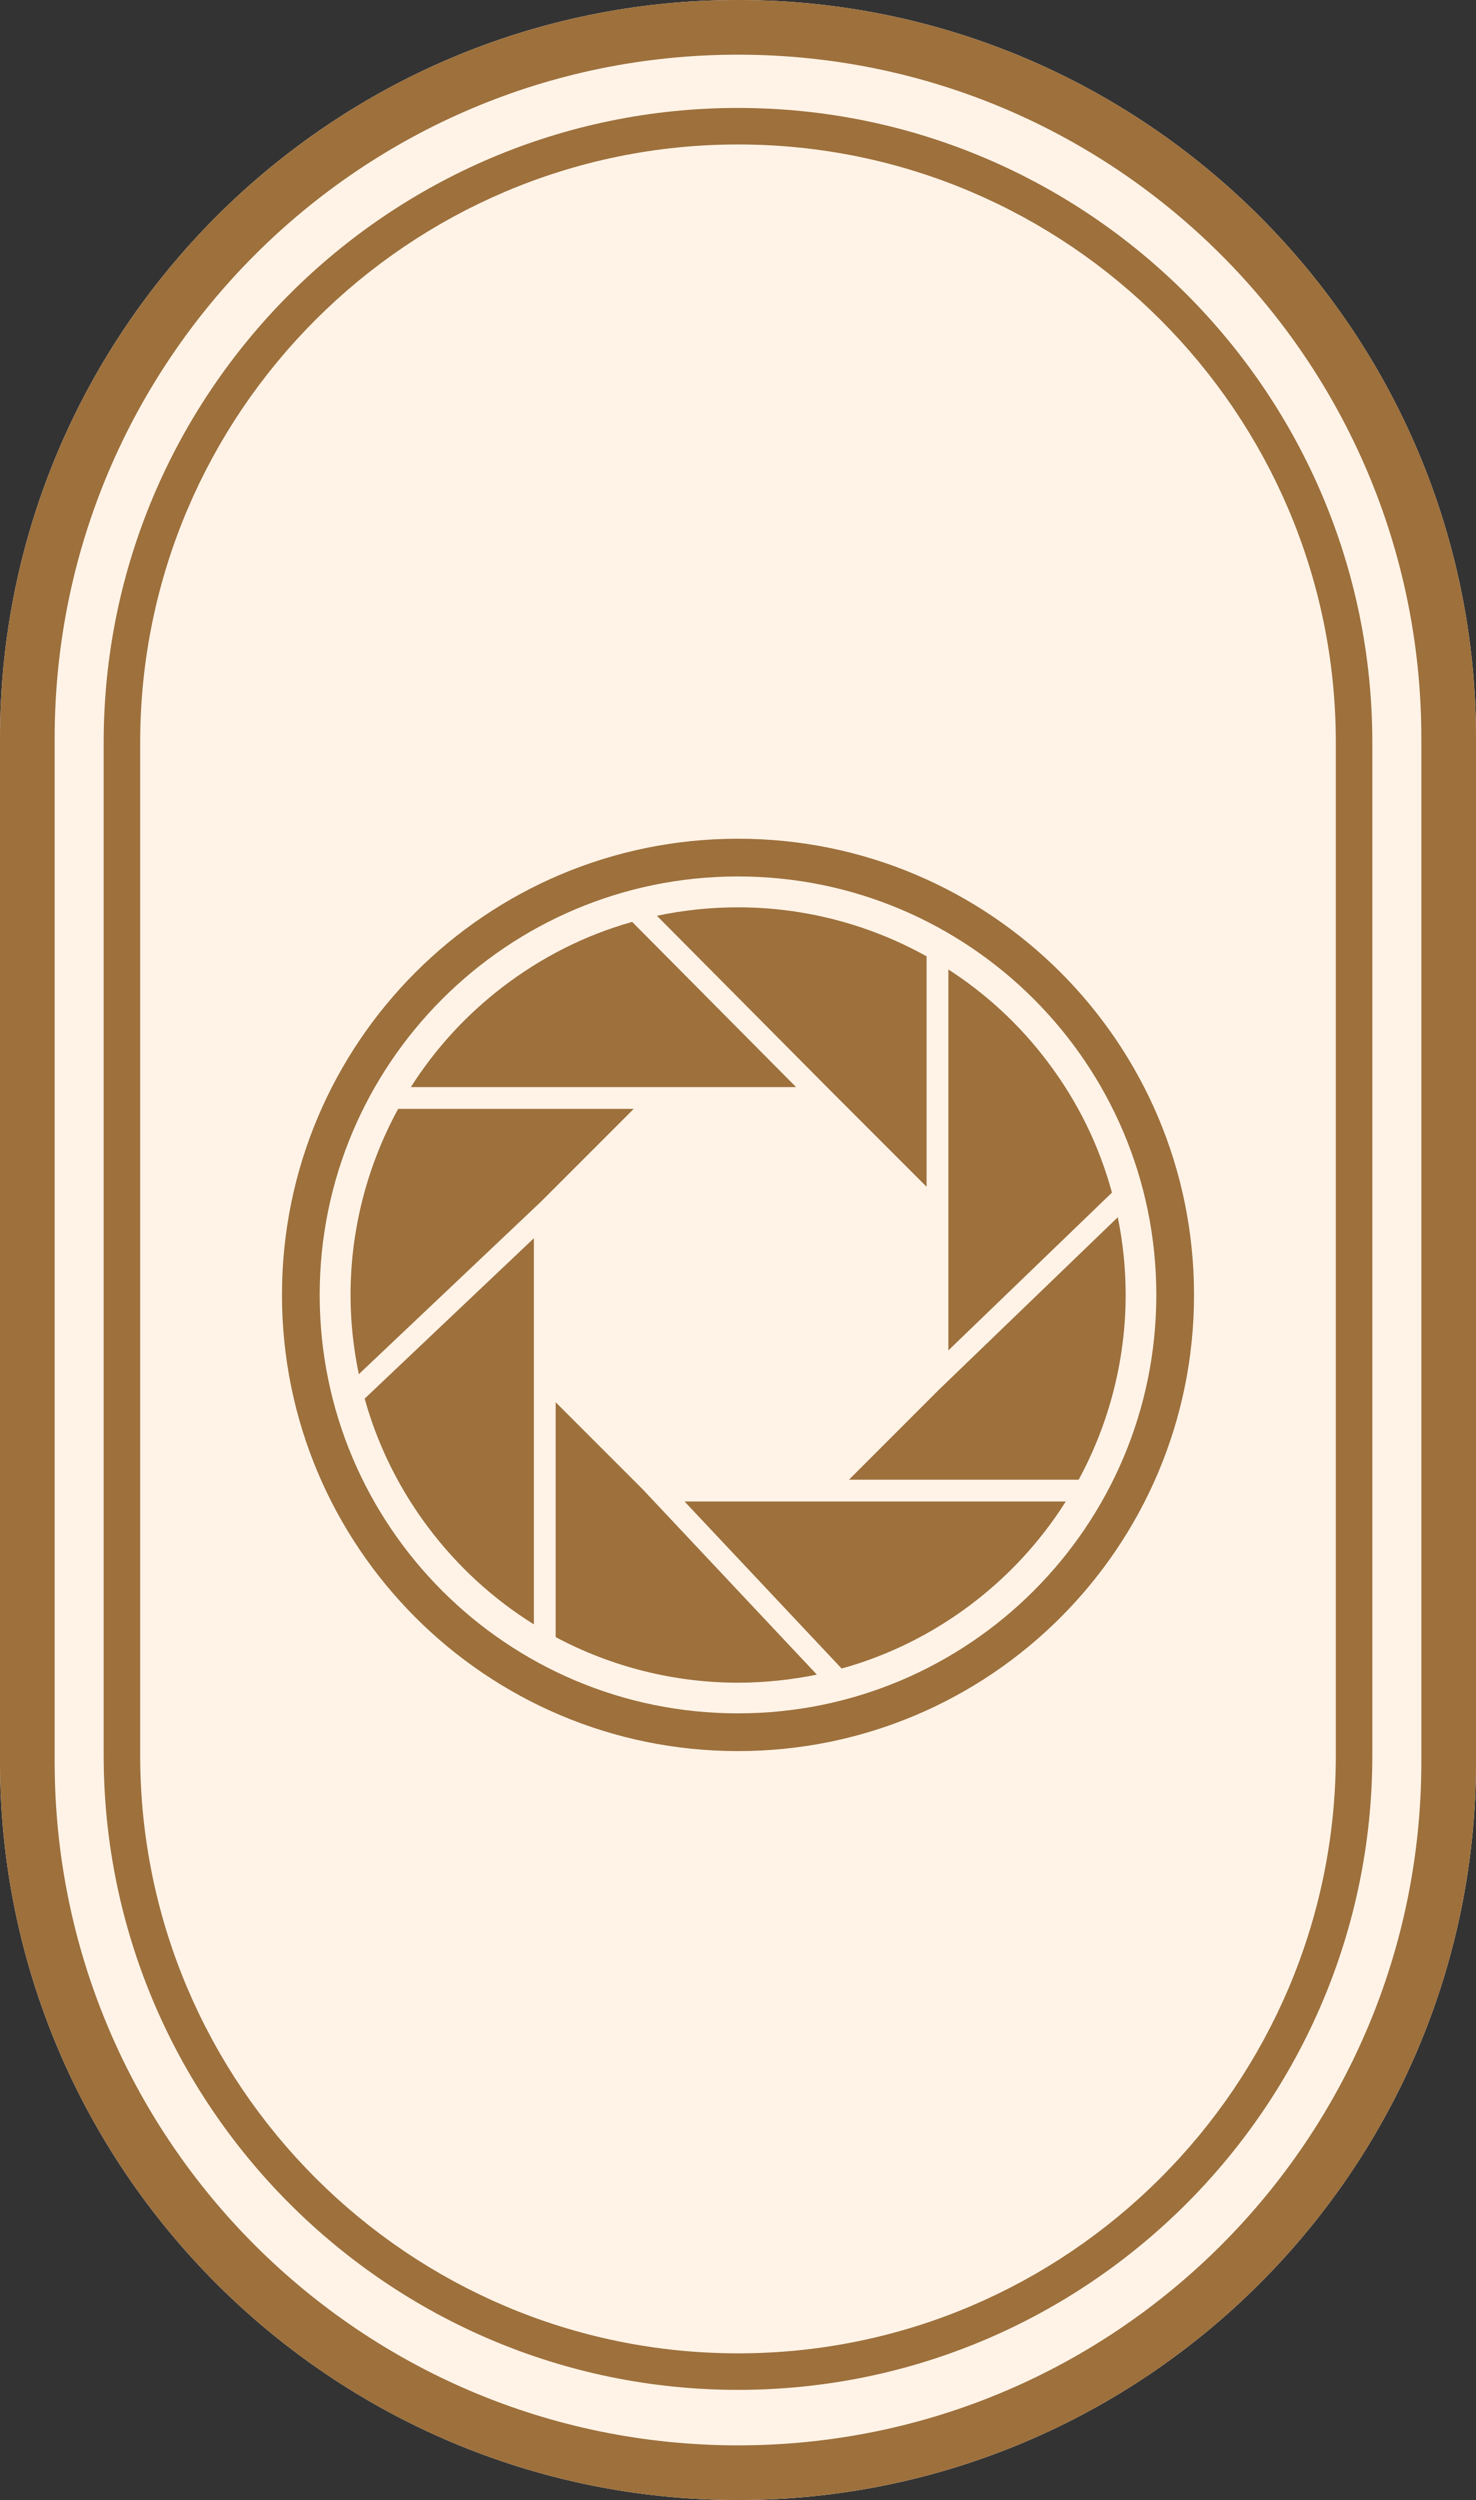
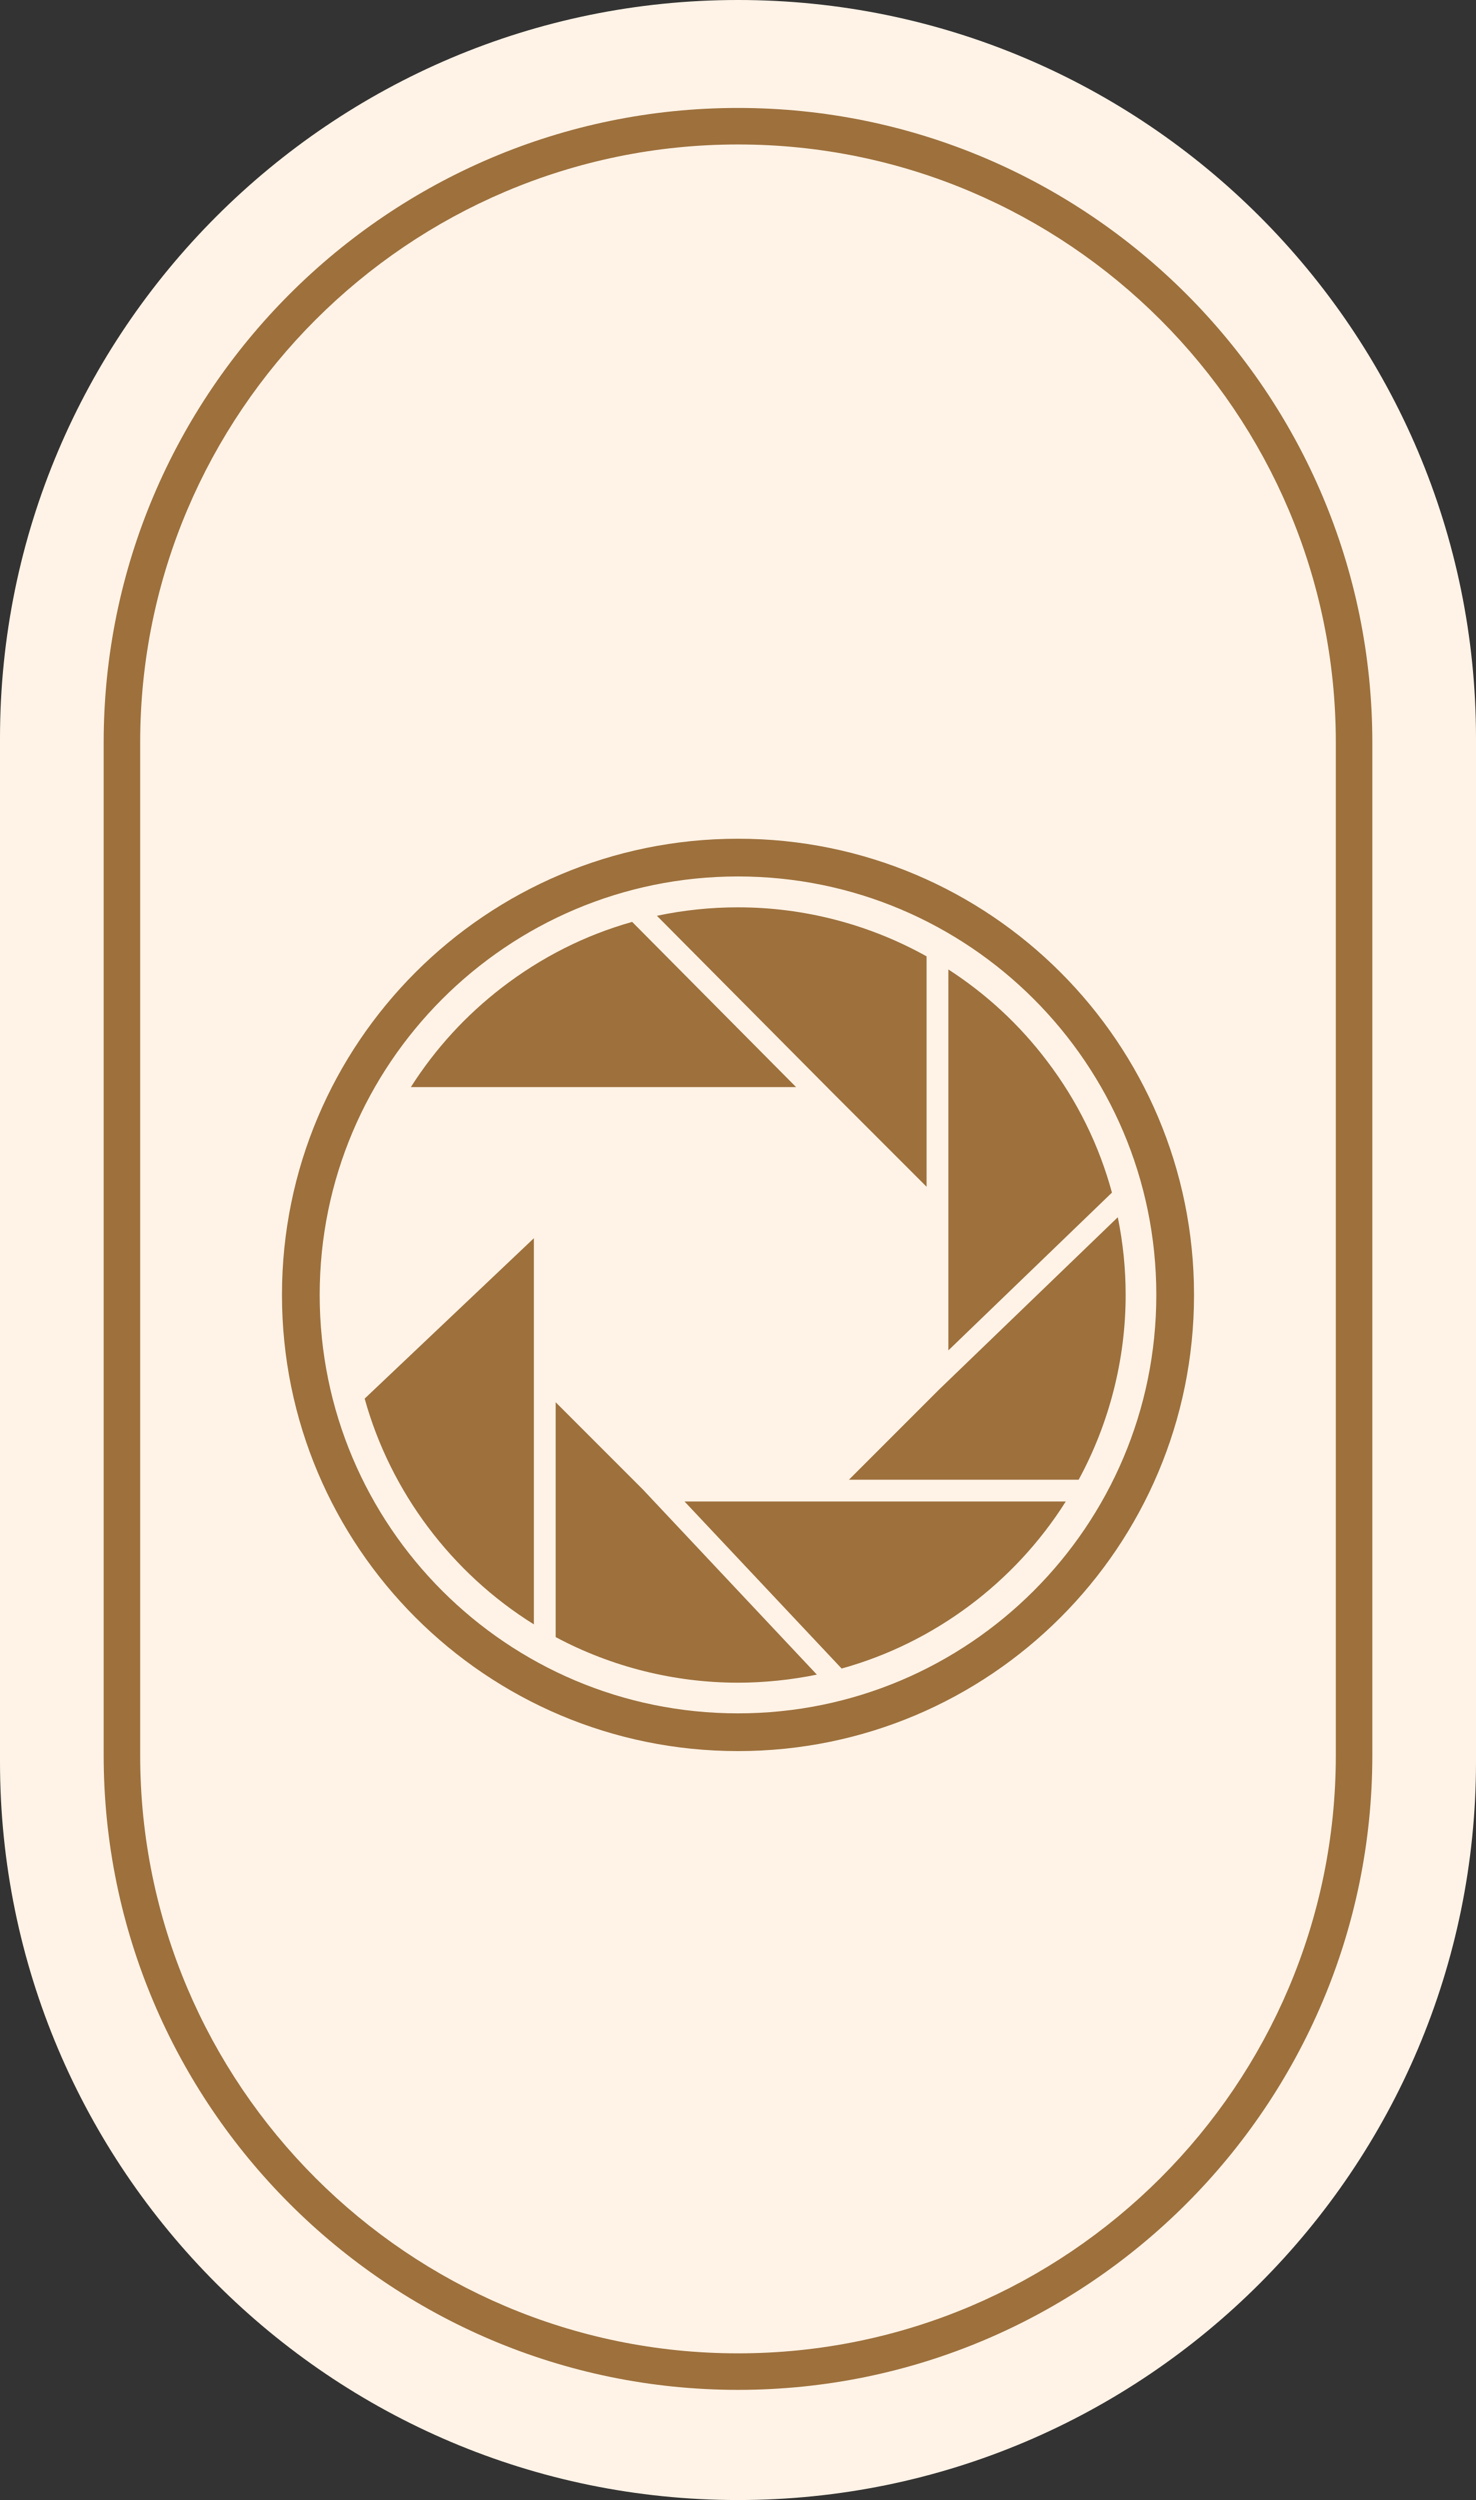
<svg xmlns="http://www.w3.org/2000/svg" id="Capa_2" viewBox="0 0 73.18 123.91">
  <rect x="0" y="0" width="73.18" height="123.91" fill="#333333" stroke="none" />
  <defs>
    <style>.cls-1{fill:#9d703c;}.cls-1,.cls-2{stroke-width:0px;}.cls-2{fill:#fff3e7;}</style>
  </defs>
  <g id="LOGOS">
    <path class="cls-2" d="m36.59,0C16.41,0,0,16.41,0,36.59v50.73c0,20.18,16.41,36.59,36.59,36.59s36.59-16.41,36.59-36.59v-50.73C73.18,16.41,56.77,0,36.59,0h0Z" />
    <path class="cls-1" d="m36.59,118.45c-17.34,0-31.45-14.11-31.45-31.45v-50.2c0-17.34,14.11-31.45,31.45-31.45s31.45,14.11,31.45,31.45v50.2c0,17.34-14.11,31.45-31.45,31.45Zm0-111.29c-16.34,0-29.64,13.3-29.64,29.64v50.2c0,16.34,13.3,29.64,29.64,29.64s29.64-13.3,29.64-29.64v-50.2c0-16.34-13.3-29.64-29.64-29.64Z" />
-     <path class="cls-1" d="m36.59,2.71c18.71,0,33.88,15.17,33.88,33.88v50.73c0,18.71-15.17,33.88-33.88,33.88h0c-18.71,0-33.88-15.17-33.88-33.88v-50.73C2.71,17.88,17.88,2.71,36.59,2.71h0m0-2.71C16.41,0,0,16.41,0,36.59v50.73c0,20.18,16.41,36.59,36.59,36.59s36.59-16.41,36.59-36.59v-50.73C73.18,16.41,56.77,0,36.59,0h0Z" />
    <path class="cls-1" d="m36.59,41.57c-12.49,0-22.61,10.12-22.61,22.61s10.12,22.61,22.61,22.61,22.61-10.12,22.61-22.61-10.12-22.61-22.61-22.61Zm0,43.35c-11.46,0-20.74-9.29-20.74-20.74s9.29-20.74,20.74-20.74,20.74,9.29,20.74,20.74-9.29,20.74-20.74,20.74Z" />
    <path class="cls-1" d="m36.59,44.97c-1.35,0-2.7.14-4.02.42l8.6,8.66,4.77,4.77v-11.42c-2.85-1.59-6.08-2.43-9.35-2.43Z" />
    <path class="cls-1" d="m51.92,52.6c-1.36-1.8-3.01-3.33-4.9-4.55v13.65h0v5.23l8.11-7.82c-.64-2.36-1.72-4.55-3.21-6.51Z" />
-     <path class="cls-1" d="m19.74,54.96c-1.54,2.82-2.36,6-2.36,9.22,0,1.32.14,2.63.41,3.93l9.03-8.55,4.6-4.6h-11.67Z" />
    <path class="cls-1" d="m31.35,45.69c-2.35.66-4.52,1.76-6.47,3.26-1.79,1.38-3.3,3.03-4.51,4.93h19.1s-8.12-8.18-8.12-8.18Z" />
    <path class="cls-1" d="m41.72,82.7c4.57-1.26,8.58-4.25,11.12-8.28h-11.84s-7.06,0-7.06,0l7.78,8.27Z" />
    <path class="cls-1" d="m55.42,60.33l-8.87,8.55-4.46,4.46h11.39c1.52-2.8,2.33-5.96,2.33-9.16,0-1.29-.13-2.58-.39-3.85Z" />
    <path class="cls-1" d="m26.47,80.51v-19.14s-8.39,7.95-8.39,7.95c1.28,4.62,4.31,8.65,8.39,11.19Z" />
    <path class="cls-1" d="m27.55,69.49v11.65c2.77,1.48,5.89,2.26,9.04,2.26,1.31,0,2.63-.14,3.91-.4l-8.63-9.18-4.32-4.32Z" />
  </g>
</svg>